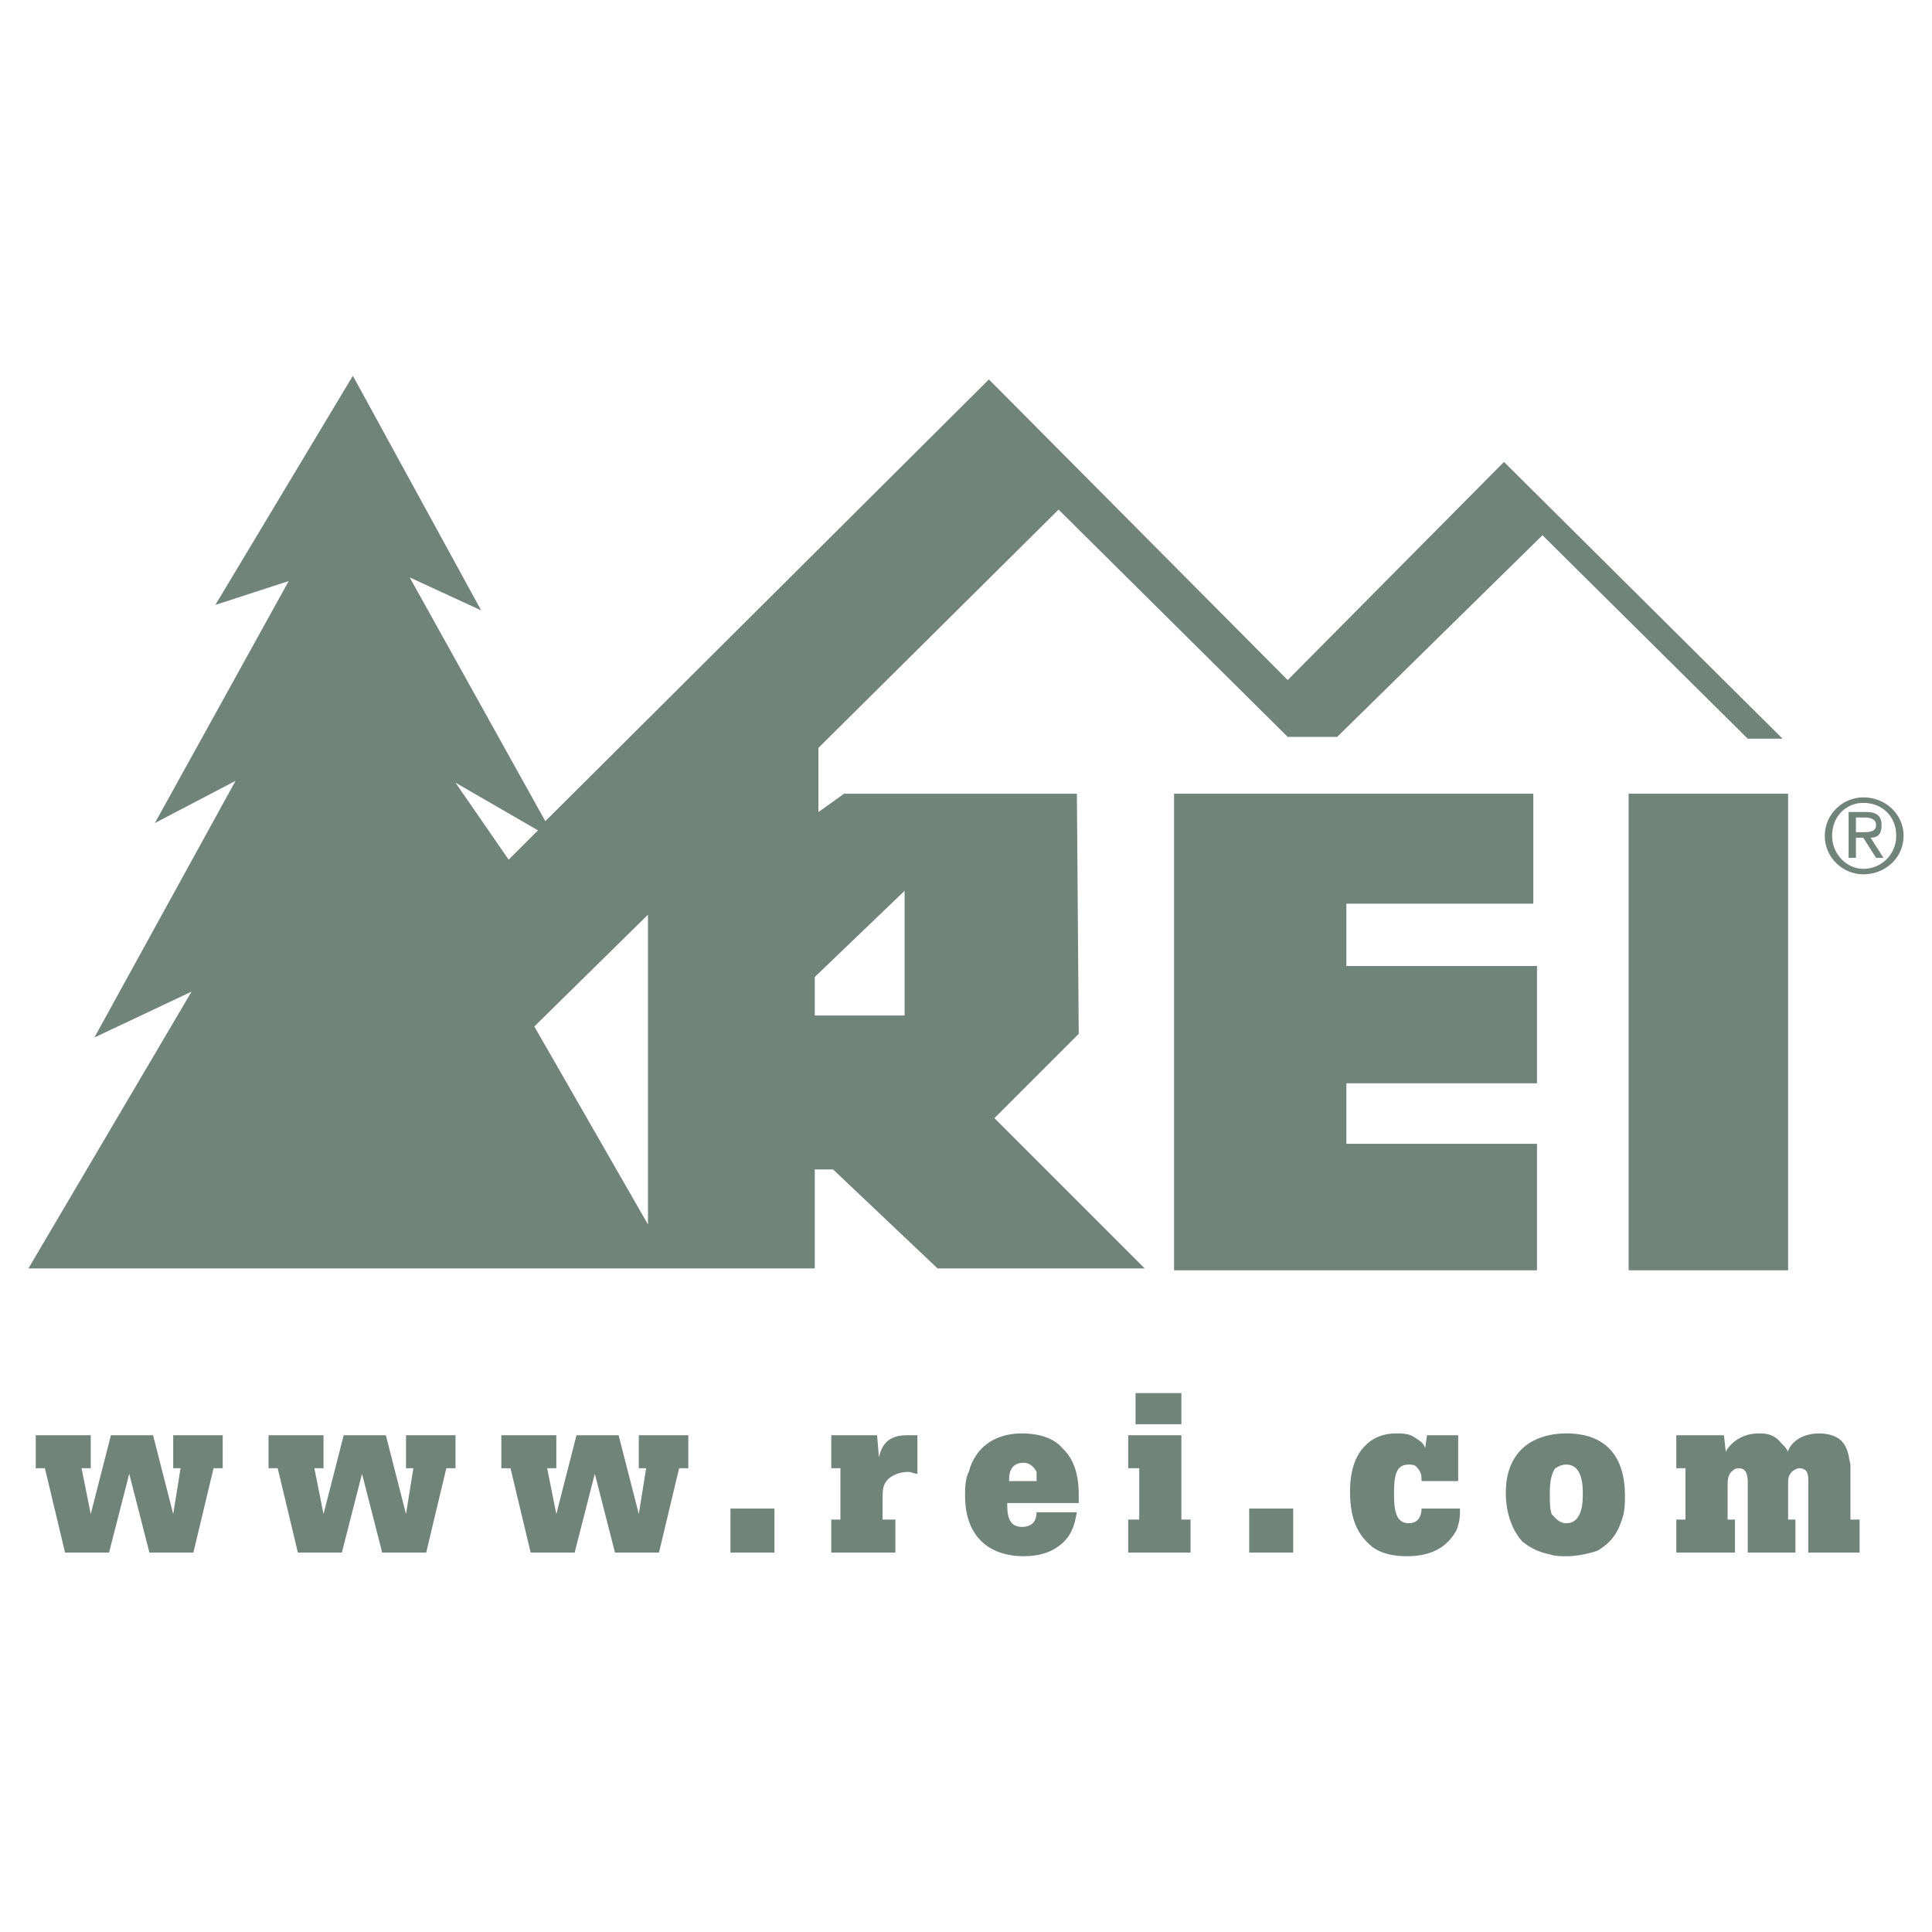
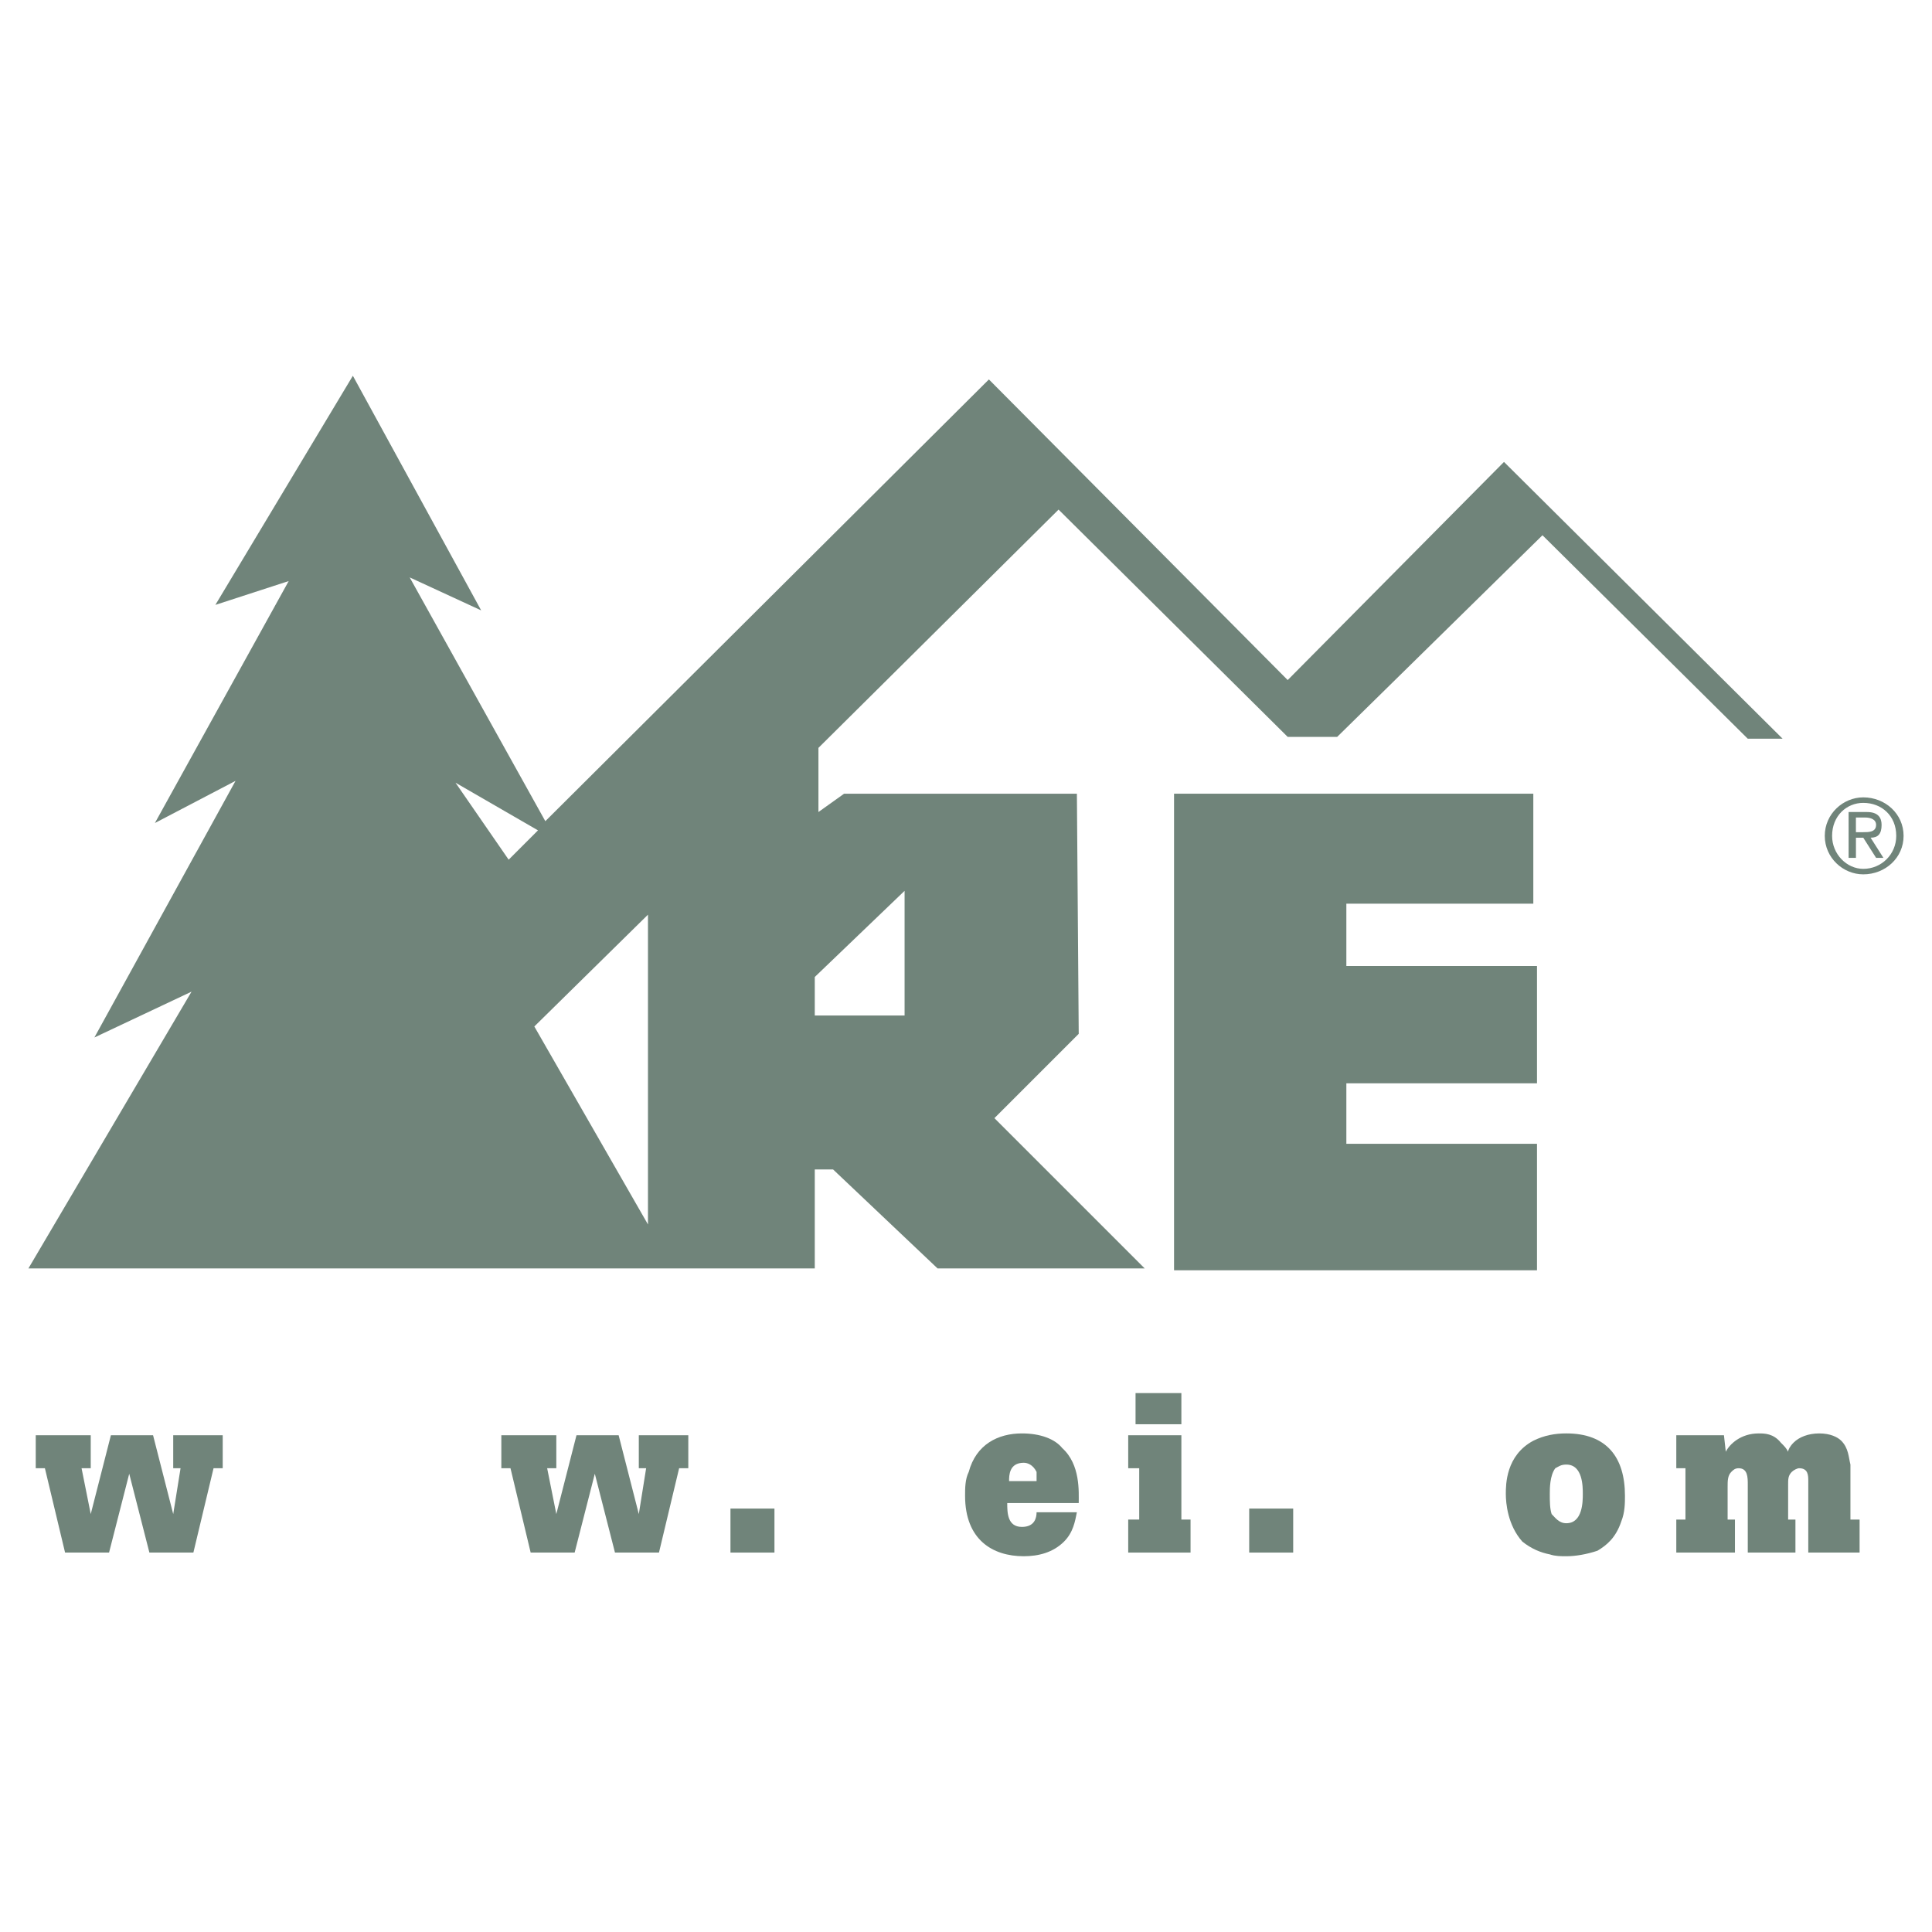
<svg xmlns="http://www.w3.org/2000/svg" version="1.0" id="Layer_1" x="0px" y="0px" width="192.756px" height="192.756px" viewBox="0 0 192.756 192.756" enable-background="new 0 0 192.756 192.756" xml:space="preserve">
  <g>
-     <polygon fill-rule="evenodd" clip-rule="evenodd" fill="#FFFFFF" points="0,0 192.756,0 192.756,192.756 0,192.756 0,0  " />
    <path fill-rule="evenodd" clip-rule="evenodd" fill="#70847A" d="M35.205,37.49L21.488,60.35l7.315-2.377l-13.35,24.14l8.046-4.206   L9.418,103.51l9.692-4.572L2.834,126.553h78.456v-9.875h1.829l10.424,9.875h20.666l-14.996-14.996l8.412-8.412l-0.183-23.958   H84.217l-2.561,1.829v-6.4l23.957-23.774l22.86,22.677h4.938l20.482-20.117l20.482,20.3h3.476l-27.798-27.615l-21.58,21.763   l-29.81-29.993L54.407,81.93L40.874,57.607l7.132,3.292L35.205,37.49L35.205,37.49z M53.675,82.845l-2.926,2.926l-5.303-7.681   L53.675,82.845L53.675,82.845z M64.648,91.257v30.907L53.31,102.412L64.648,91.257L64.648,91.257z M90.251,88.879v12.437h-8.961   v-3.842L90.251,88.879L90.251,88.879z" />
    <polygon fill-rule="evenodd" clip-rule="evenodd" fill="#70847A" points="152.979,79.187 152.979,90.16 134.326,90.16    134.326,96.378 153.346,96.378 153.346,108.082 134.326,108.082 134.326,114.117 153.346,114.117 153.346,126.736 117.135,126.736    117.135,79.187 152.979,79.187  " />
-     <polygon fill-rule="evenodd" clip-rule="evenodd" fill="#70847A" points="162.489,126.736 178.4,126.736 178.4,79.187    162.489,79.187 162.489,126.736  " />
    <path fill-rule="evenodd" clip-rule="evenodd" fill="#70847A" d="M182.058,83.394c0,2.194,1.829,3.84,3.84,3.84   c2.195,0,4.023-1.646,4.023-3.84c0-2.195-1.828-3.841-4.023-3.841C183.887,79.553,182.058,81.199,182.058,83.394L182.058,83.394z    M182.789,83.394c0-2.012,1.463-3.292,3.108-3.292c1.829,0,3.292,1.28,3.292,3.292c0,1.829-1.463,3.292-3.292,3.292   C184.252,86.685,182.789,85.222,182.789,83.394L182.789,83.394z M184.435,81.016h1.829c1.098,0,1.463,0.549,1.463,1.281   c0,0.914-0.365,1.28-1.097,1.28l1.279,2.012h-0.73l-1.281-2.012h-0.731v2.012h-0.731V81.016L184.435,81.016z M185.166,83.027h0.731   c0.549,0,1.281,0,1.281-0.731c0-0.549-0.549-0.732-1.098-0.732h-0.915V83.027L185.166,83.027z" />
    <polygon fill-rule="evenodd" clip-rule="evenodd" fill="#70847A" points="3.566,143.195 9.053,143.195 9.053,146.486    8.138,146.486 9.053,151.059 11.064,143.195 15.271,143.195 17.282,151.059 18.014,146.486 17.282,146.486 17.282,143.195    22.22,143.195 22.22,146.486 21.306,146.486 19.294,154.9 14.905,154.9 12.893,147.035 10.881,154.9 6.492,154.9 4.48,146.486    3.566,146.486 3.566,143.195  " />
-     <polygon fill-rule="evenodd" clip-rule="evenodd" fill="#70847A" points="26.792,143.195 32.278,143.195 32.278,146.486    31.364,146.486 32.278,151.059 34.29,143.195 38.496,143.195 40.508,151.059 41.24,146.486 40.508,146.486 40.508,143.195    45.446,143.195 45.446,146.486 44.531,146.486 42.52,154.9 38.13,154.9 36.119,147.035 34.107,154.9 29.718,154.9 27.707,146.486    26.792,146.486 26.792,143.195  " />
    <polygon fill-rule="evenodd" clip-rule="evenodd" fill="#70847A" points="50.018,143.195 55.504,143.195 55.504,146.486    54.59,146.486 55.504,151.059 57.516,143.195 61.722,143.195 63.734,151.059 64.465,146.486 63.734,146.486 63.734,143.195    68.672,143.195 68.672,146.486 67.757,146.486 65.746,154.9 61.356,154.9 59.345,147.035 57.333,154.9 52.944,154.9    50.932,146.486 50.018,146.486 50.018,143.195  " />
    <polygon fill-rule="evenodd" clip-rule="evenodd" fill="#70847A" points="72.878,154.9 77.267,154.9 77.267,150.51 72.878,150.51    72.878,154.9  " />
-     <path fill-rule="evenodd" clip-rule="evenodd" fill="#70847A" d="M87.691,145.391c0.183-0.732,0.548-2.195,2.743-2.195   c0.548,0,0.731,0,1.097,0v3.84c-0.366,0-0.549-0.182-0.915-0.182c-0.914,0-1.646,0.365-2.012,0.73   c-0.549,0.549-0.549,1.098-0.549,2.195v1.828h1.28v3.293h-6.4v-3.293h0.914v-5.121h-0.914v-3.291h4.572L87.691,145.391   L87.691,145.391z" />
    <path fill-rule="evenodd" clip-rule="evenodd" fill="#70847A" d="M100.676,147.768c0-0.549,0-1.828,1.463-1.828   c0.366,0,0.914,0.182,1.28,0.914c0,0.182,0,0.549,0,0.914H100.676L100.676,147.768z M103.419,150.877   c0,0.549-0.183,1.463-1.463,1.463c-1.463,0-1.463-1.463-1.463-2.379h7.132c0-1.096,0.184-3.84-1.646-5.486   c-0.731-0.914-2.194-1.463-4.023-1.463c-2.378,0-4.572,1.098-5.304,3.842c-0.366,0.73-0.366,1.645-0.366,2.377   c0,4.389,2.744,6.035,5.852,6.035c1.463,0,2.926-0.365,4.023-1.463c0.914-0.914,1.098-2.012,1.28-2.926H103.419L103.419,150.877z" />
    <path fill-rule="evenodd" clip-rule="evenodd" fill="#70847A" d="M117.866,143.195v8.412h0.915v3.293h-6.219v-3.293h1.098v-5.121   h-1.098v-3.291H117.866L117.866,143.195z M113.294,138.988h4.572v3.109h-4.572V138.988L113.294,138.988z" />
    <polygon fill-rule="evenodd" clip-rule="evenodd" fill="#70847A" points="124.633,154.9 129.022,154.9 129.022,150.51    124.633,150.51 124.633,154.9  " />
-     <path fill-rule="evenodd" clip-rule="evenodd" fill="#70847A" d="M145.664,150.51c0,0.732,0,1.281-0.365,2.195   c-0.731,1.279-2.012,2.561-4.938,2.561c-2.743,0-3.657-1.098-4.022-1.463c-1.28-1.281-1.646-3.109-1.646-4.938   c0-0.732,0-3.293,1.646-4.756c0.73-0.73,1.828-1.098,2.926-1.098c0.549,0,1.28,0,1.828,0.367c0.549,0.365,0.915,0.549,1.098,1.096   l0.183-1.279h3.109v4.572h-3.657c0-0.549,0-0.914-0.549-1.463c-0.184-0.184-0.549-0.184-0.731-0.184   c-1.28,0-1.464,1.098-1.464,2.926c0,1.646,0.184,2.926,1.464,2.926c1.097,0,1.28-0.914,1.28-1.463H145.664L145.664,150.51z" />
    <path fill-rule="evenodd" clip-rule="evenodd" fill="#70847A" d="M157.917,149.047c0,0.732,0,2.926-1.646,2.926   c-0.731,0-1.098-0.547-1.463-0.914c-0.184-0.549-0.184-1.279-0.184-2.012c0-0.549,0-1.828,0.549-2.561   c0.366-0.182,0.549-0.365,1.098-0.365C157.917,146.121,157.917,148.316,157.917,149.047L157.917,149.047z M150.236,149.047   c0,0.914,0.183,3.109,1.646,4.756c0.915,0.73,1.829,1.098,2.743,1.279c0.549,0.184,1.098,0.184,1.646,0.184   c0.914,0,2.012-0.184,3.108-0.549c0.915-0.549,1.829-1.281,2.378-2.926c0.365-0.914,0.365-1.83,0.365-2.561   c0-3.84-1.828-6.219-5.852-6.219c-1.098,0-2.195,0.184-3.292,0.732C150.236,145.207,150.236,148.133,150.236,149.047   L150.236,149.047z" />
    <path fill-rule="evenodd" clip-rule="evenodd" fill="#70847A" d="M172.182,144.842c0.366-0.732,1.464-1.83,3.292-1.83   c0.549,0,1.463,0,2.194,0.916c0.366,0.365,0.549,0.547,0.732,0.914c0-0.184,0.183-0.549,0.548-0.914   c0.549-0.549,1.464-0.916,2.561-0.916c1.098,0,1.829,0.367,2.194,0.732c0.731,0.73,0.731,1.646,0.915,2.377v5.486h0.914v3.293   h-5.12v-7.133c0-0.549,0-1.281-0.915-1.281c-0.183,0-0.549,0.184-0.731,0.367c-0.365,0.365-0.365,0.73-0.365,1.279v3.475h0.73   v3.293h-4.755v-6.768c0-0.73,0-1.646-0.914-1.646c-0.365,0-0.549,0.184-0.731,0.367c-0.366,0.365-0.366,0.914-0.366,1.463v3.291   h0.732v3.293h-5.853v-3.293h0.914v-5.121h-0.914v-3.291h4.755L172.182,144.842L172.182,144.842z" />
  </g>
</svg>